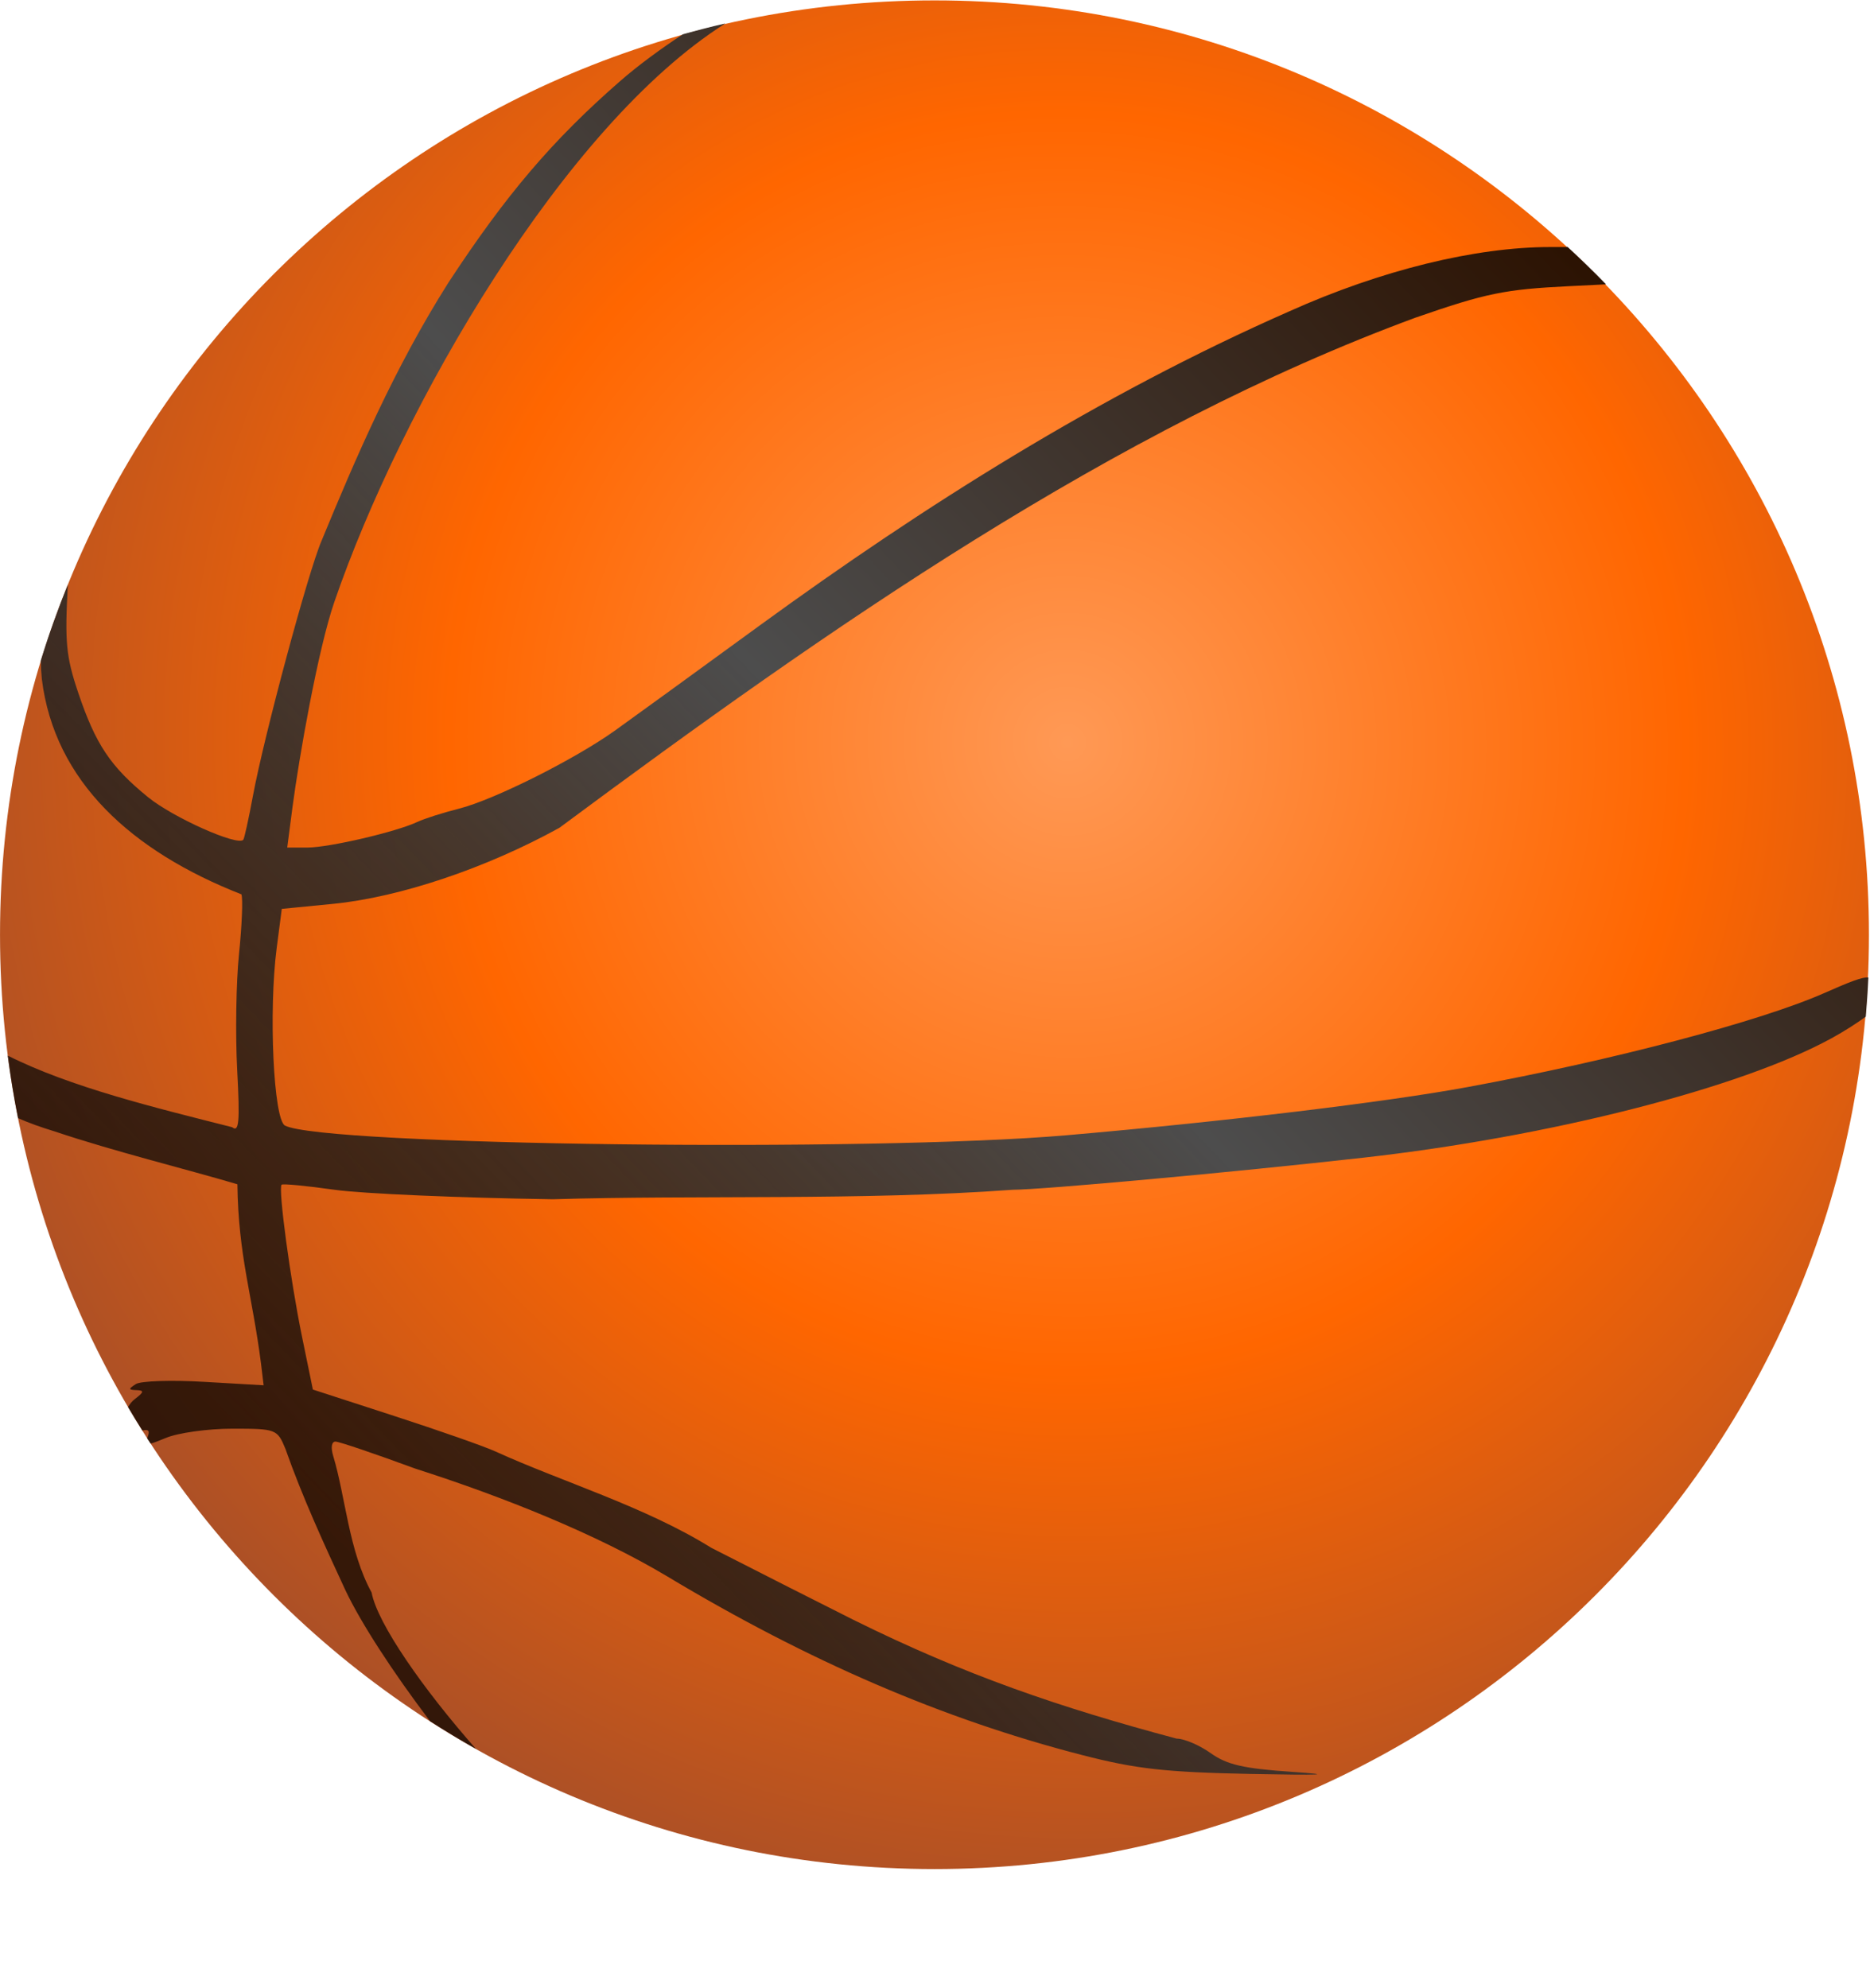
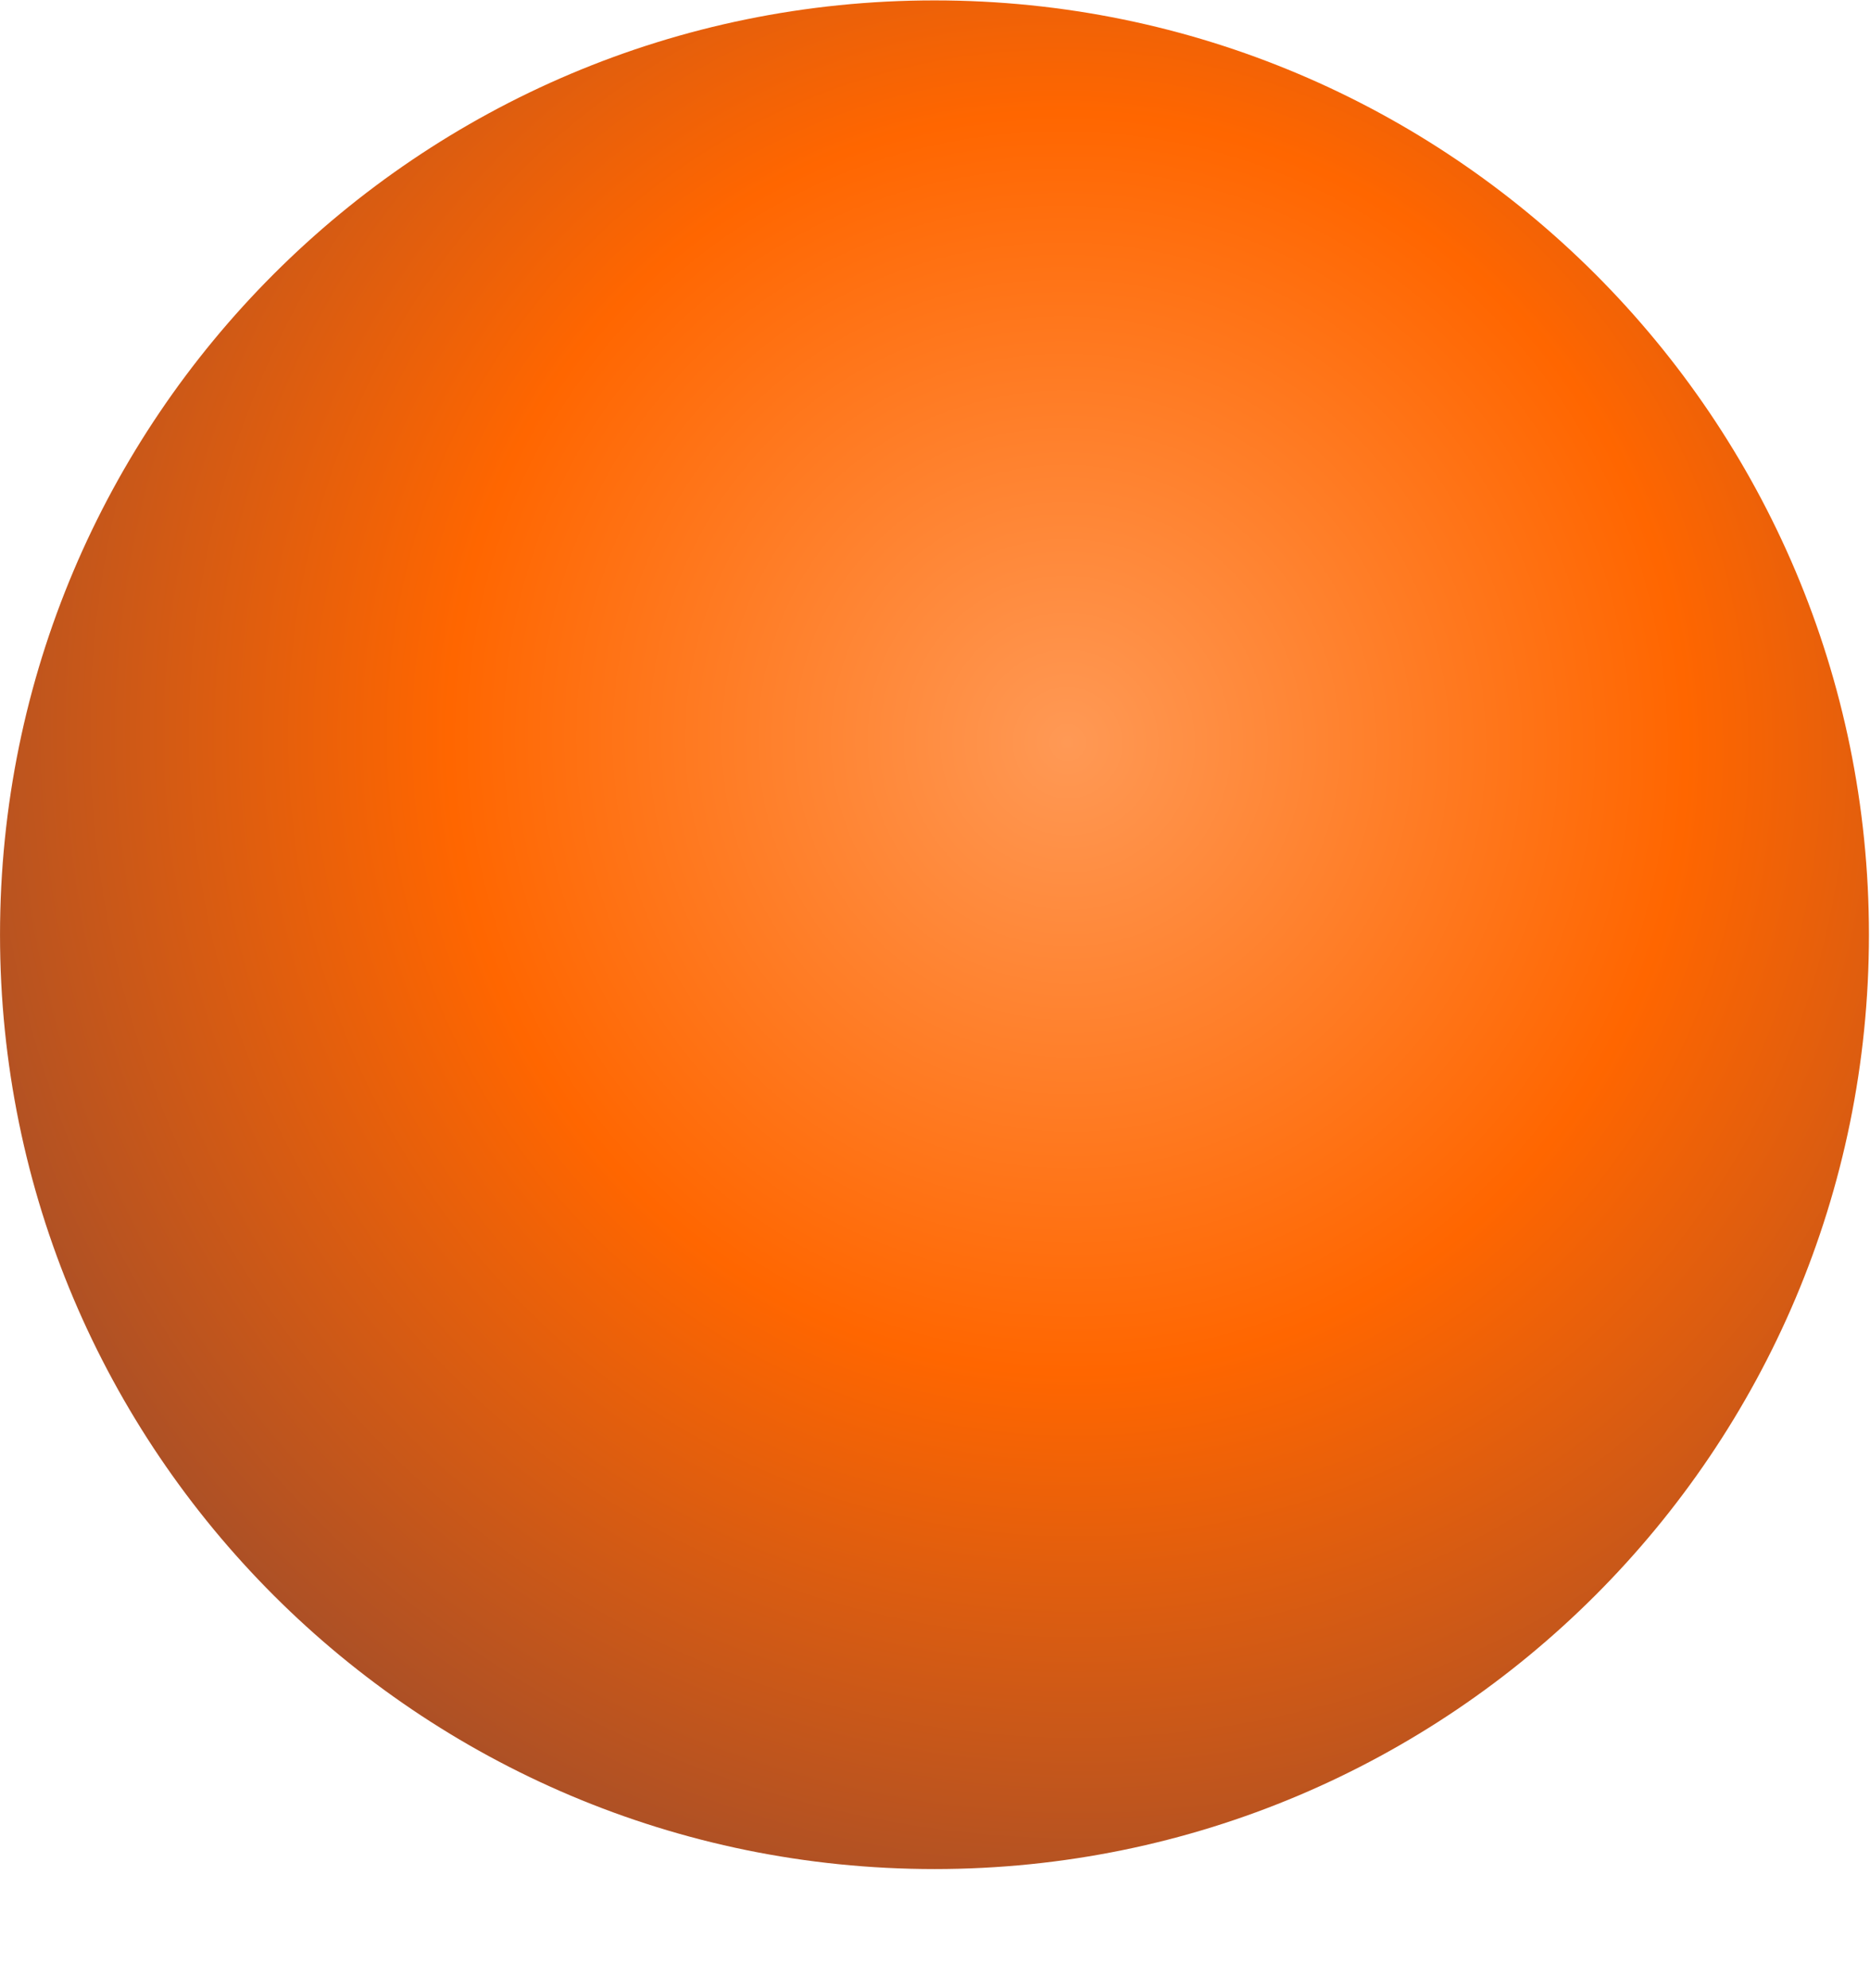
<svg xmlns="http://www.w3.org/2000/svg" viewBox="0 0 300 319">
  <defs>
    <radialGradient id="imagebot_8" gradientUnits="userSpaceOnUse" cx="76.246" cy="-104.88" r="108.55" gradientTransform="matrix(.364 1.3 -1.273 .357 -85.079 -166.58)">
      <stop id="imagebot_31" stop-color="#ff9955" offset="0" />
      <stop id="imagebot_30" stop-color="#ff6600" offset=".5" />
      <stop id="imagebot_29" stop-color="#a14d2b" offset="1" />
    </radialGradient>
    <linearGradient id="imagebot_6" y2=".071" y1=".733" x2=".803" x1=".063">
      <stop id="imagebot_27" stop-color="#0a0400" stop-opacity=".749" offset="0" />
      <stop id="imagebot_26" stop-color="#4d4d4d" offset=".5" />
      <stop id="imagebot_25" stop-color="#2b1100" offset="1" />
    </linearGradient>
  </defs>
  <g id="imagebot_2" label="Ebene 1">
    <g id="imagebot_4" transform="matrix(1.036 0 0 1.036 -24.107 -20.217)" label="Ebene 1">
-       <path id="imagebot_7" d="m169.29-82.586c0 59.953-48.6 108.55-108.55 108.55-59.954 0.004-108.56-48.597-108.56-108.55 0.004-59.954 48.606-108.55 108.56-108.55 59.95 0 108.55 48.6 108.55 108.55z" transform="matrix(1.333 0 0 1.333 87.016 274.36)" fill="url(#imagebot_8)" />
-       <path id="imagebot_5" d="m135.59 23.144c-2.22 0.508-4.41 1.079-6.59 1.687-3.44 2.261-6.93 4.818-9.78 7.313-10.41 9.095-17.6 17.537-26.503 31.125-8.421 13.296-14.455 27.371-19.656 40.001-2.026 4.66-8.874 30.08-10.625 39.5-0.665 3.57-1.334 6.64-1.5 6.81-0.955 0.97-10.851-3.45-14.719-6.59-5.847-4.75-8.142-8.2-10.844-16.22-1.884-5.6-2.084-7.83-1.593-16.72-1.552 3.84-2.964 7.75-4.188 11.75v0.03c0.014 1.01 0.069 1.97 0.156 2.85 1.956 15.88 13.945 26.69 30.907 33.34 0.248 0.69 0.075 4.85-0.375 9.25-0.451 4.4-0.574 12.48-0.282 17.94 0.433 8.08 0.284 9.72-0.781 8.87-11.896-3.01-25.116-6.22-34.75-11.09 0.422 3.26 0.959 6.5 1.594 9.69 1.611 0.71 3.482 1.39 5.687 2.06 9.211 3.1 20.302 5.81 28.282 8.18 0.145 11.13 2.296 17.11 3.656 27.76l0.406 3.37-9.156-0.53c-5.051-0.3-9.848-0.15-10.625 0.34-1.197 0.76-1.176 0.9 0.094 0.94 1.216 0.04 1.169 0.3-0.25 1.38-0.396 0.29-0.769 0.74-1.063 1.24 0.718 1.23 1.466 2.43 2.219 3.63 0.989-0.22 1.189 0.05 0.812 1.03-0.028 0.07-0.039 0.12-0.062 0.19 0.175 0.27 0.354 0.54 0.531 0.81 0.472-0.11 1.226-0.41 2.344-0.87 1.874-0.79 6.511-1.44 10.312-1.44 6.79 0 6.954 0.07 8.219 3.12 2.622 7.47 6.045 14.9 9.281 21.88 2.418 5.11 7.357 12.7 13.125 20.31 2.322 1.49 4.684 2.92 7.094 4.28-8.154-9.24-15.255-19.41-16.156-24.22-3.553-6.49-4.029-14.8-5.938-21.12-0.402-1.32-0.264-2.25 0.344-2.25 0.569 0 6.142 1.9 12.375 4.19 13.628 4.36 28.118 10.18 38.938 16.65 21.98 13.2 42.78 22.16 64.37 27.72 8.27 2.13 12.78 2.64 26 2.91 11.22 0.22 13.17 0.13 6.5-0.32-7.58-0.51-10.14-1.11-12.65-2.9-1.74-1.24-4.1-2.25-5.28-2.25-18.05-4.82-32.7-9.8-50.07-18.41-4.67-2.34-14.57-7.35-22-11.15-10.19-6.35-23.13-10.23-33.34-14.88-1.732-0.8-8.818-3.28-15.749-5.53l-12.594-4.09-1.687-8.22c-1.805-8.8-3.708-22.95-3.157-23.5 0.185-0.19 3.871 0.17 8.188 0.78s19.544 1.26 33.839 1.47c21.94-0.67 47.93 0.24 71.19-1.47 4.59-0.01 34.09-2.7 54.31-4.97 28.87-3.24 58.46-10.79 72.5-18.5 2.03-1.11 3.86-2.3 5.29-3.34 0.17-2.01 0.31-4.03 0.4-6.07-0.94-0.09-2.88 0.67-6.81 2.41-9.93 4.39-32.73 10.41-55.22 14.56-12.58 2.33-37.8 5.36-62.16 7.47-30.36 2.63-115.03 1.58-121-1.5-1.776-0.92-2.559-17.73-1.277-27.56l0.782-6 7.968-0.78c10.302-1.02 23.719-5.53 35.027-11.78 41.77-31 85.8-61.77 132.57-79.004 10.94-3.8 13.83-4.384 23.81-4.875l5.69-0.281c-1.92-1.984-3.91-3.91-5.94-5.781-0.8-0.007-1.67 0-2.66 0-11.67 0-26.31 3.606-40.47 9.969-29.5 12.985-56.69 30.231-81.84 48.532-9.82 7.16-19.95 14.52-22.5 16.34-6.3 4.51-18.745 10.74-24.187 12.13-2.454 0.62-5.368 1.54-6.468 2.06-3.268 1.54-13.668 3.97-17.032 3.97h-3.125l0.813-6.25c0.996-7.56 3.922-24.34 6.469-31.75 10.451-30.414 35.56-73.813 60.56-89.626z" fill="url(#imagebot_6)" />
+       <path id="imagebot_7" d="m169.29-82.586c0 59.953-48.6 108.55-108.55 108.55-59.954 0.004-108.56-48.597-108.56-108.55 0.004-59.954 48.606-108.55 108.56-108.55 59.95 0 108.55 48.6 108.55 108.55" transform="matrix(1.333 0 0 1.333 87.016 274.36)" fill="url(#imagebot_8)" />
    </g>
    <title>Ebene 1</title>
  </g>
</svg>